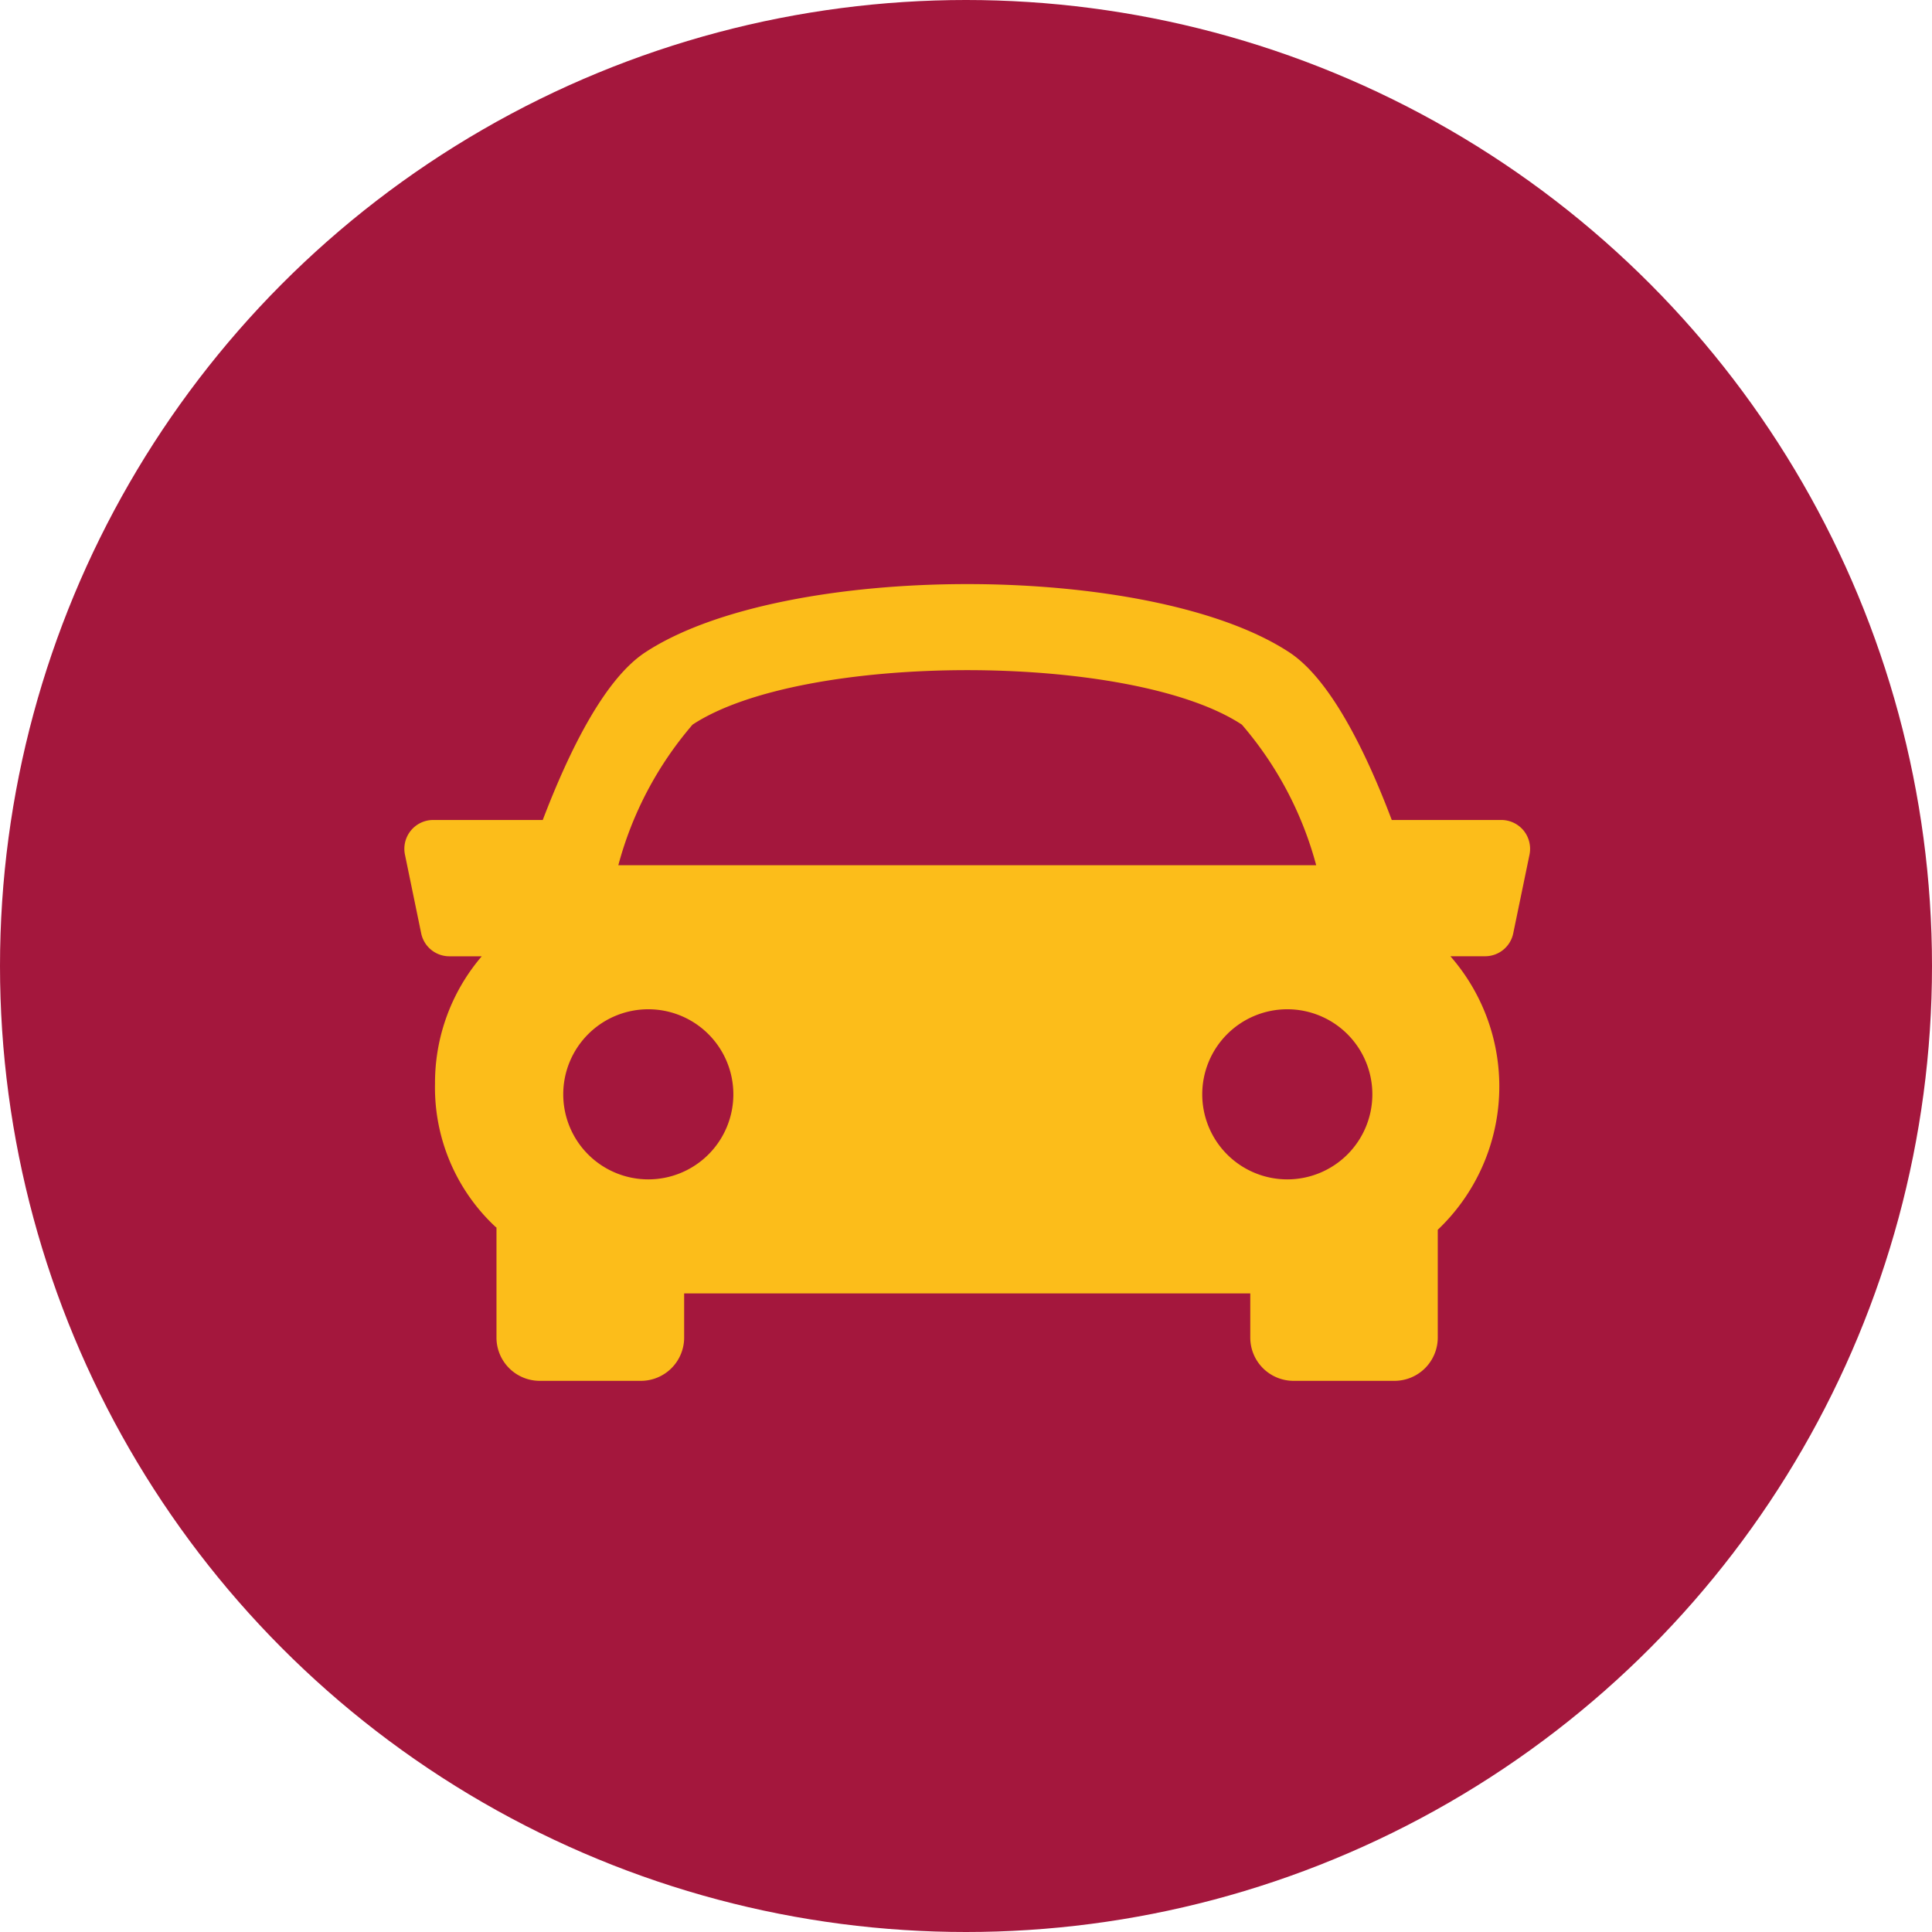
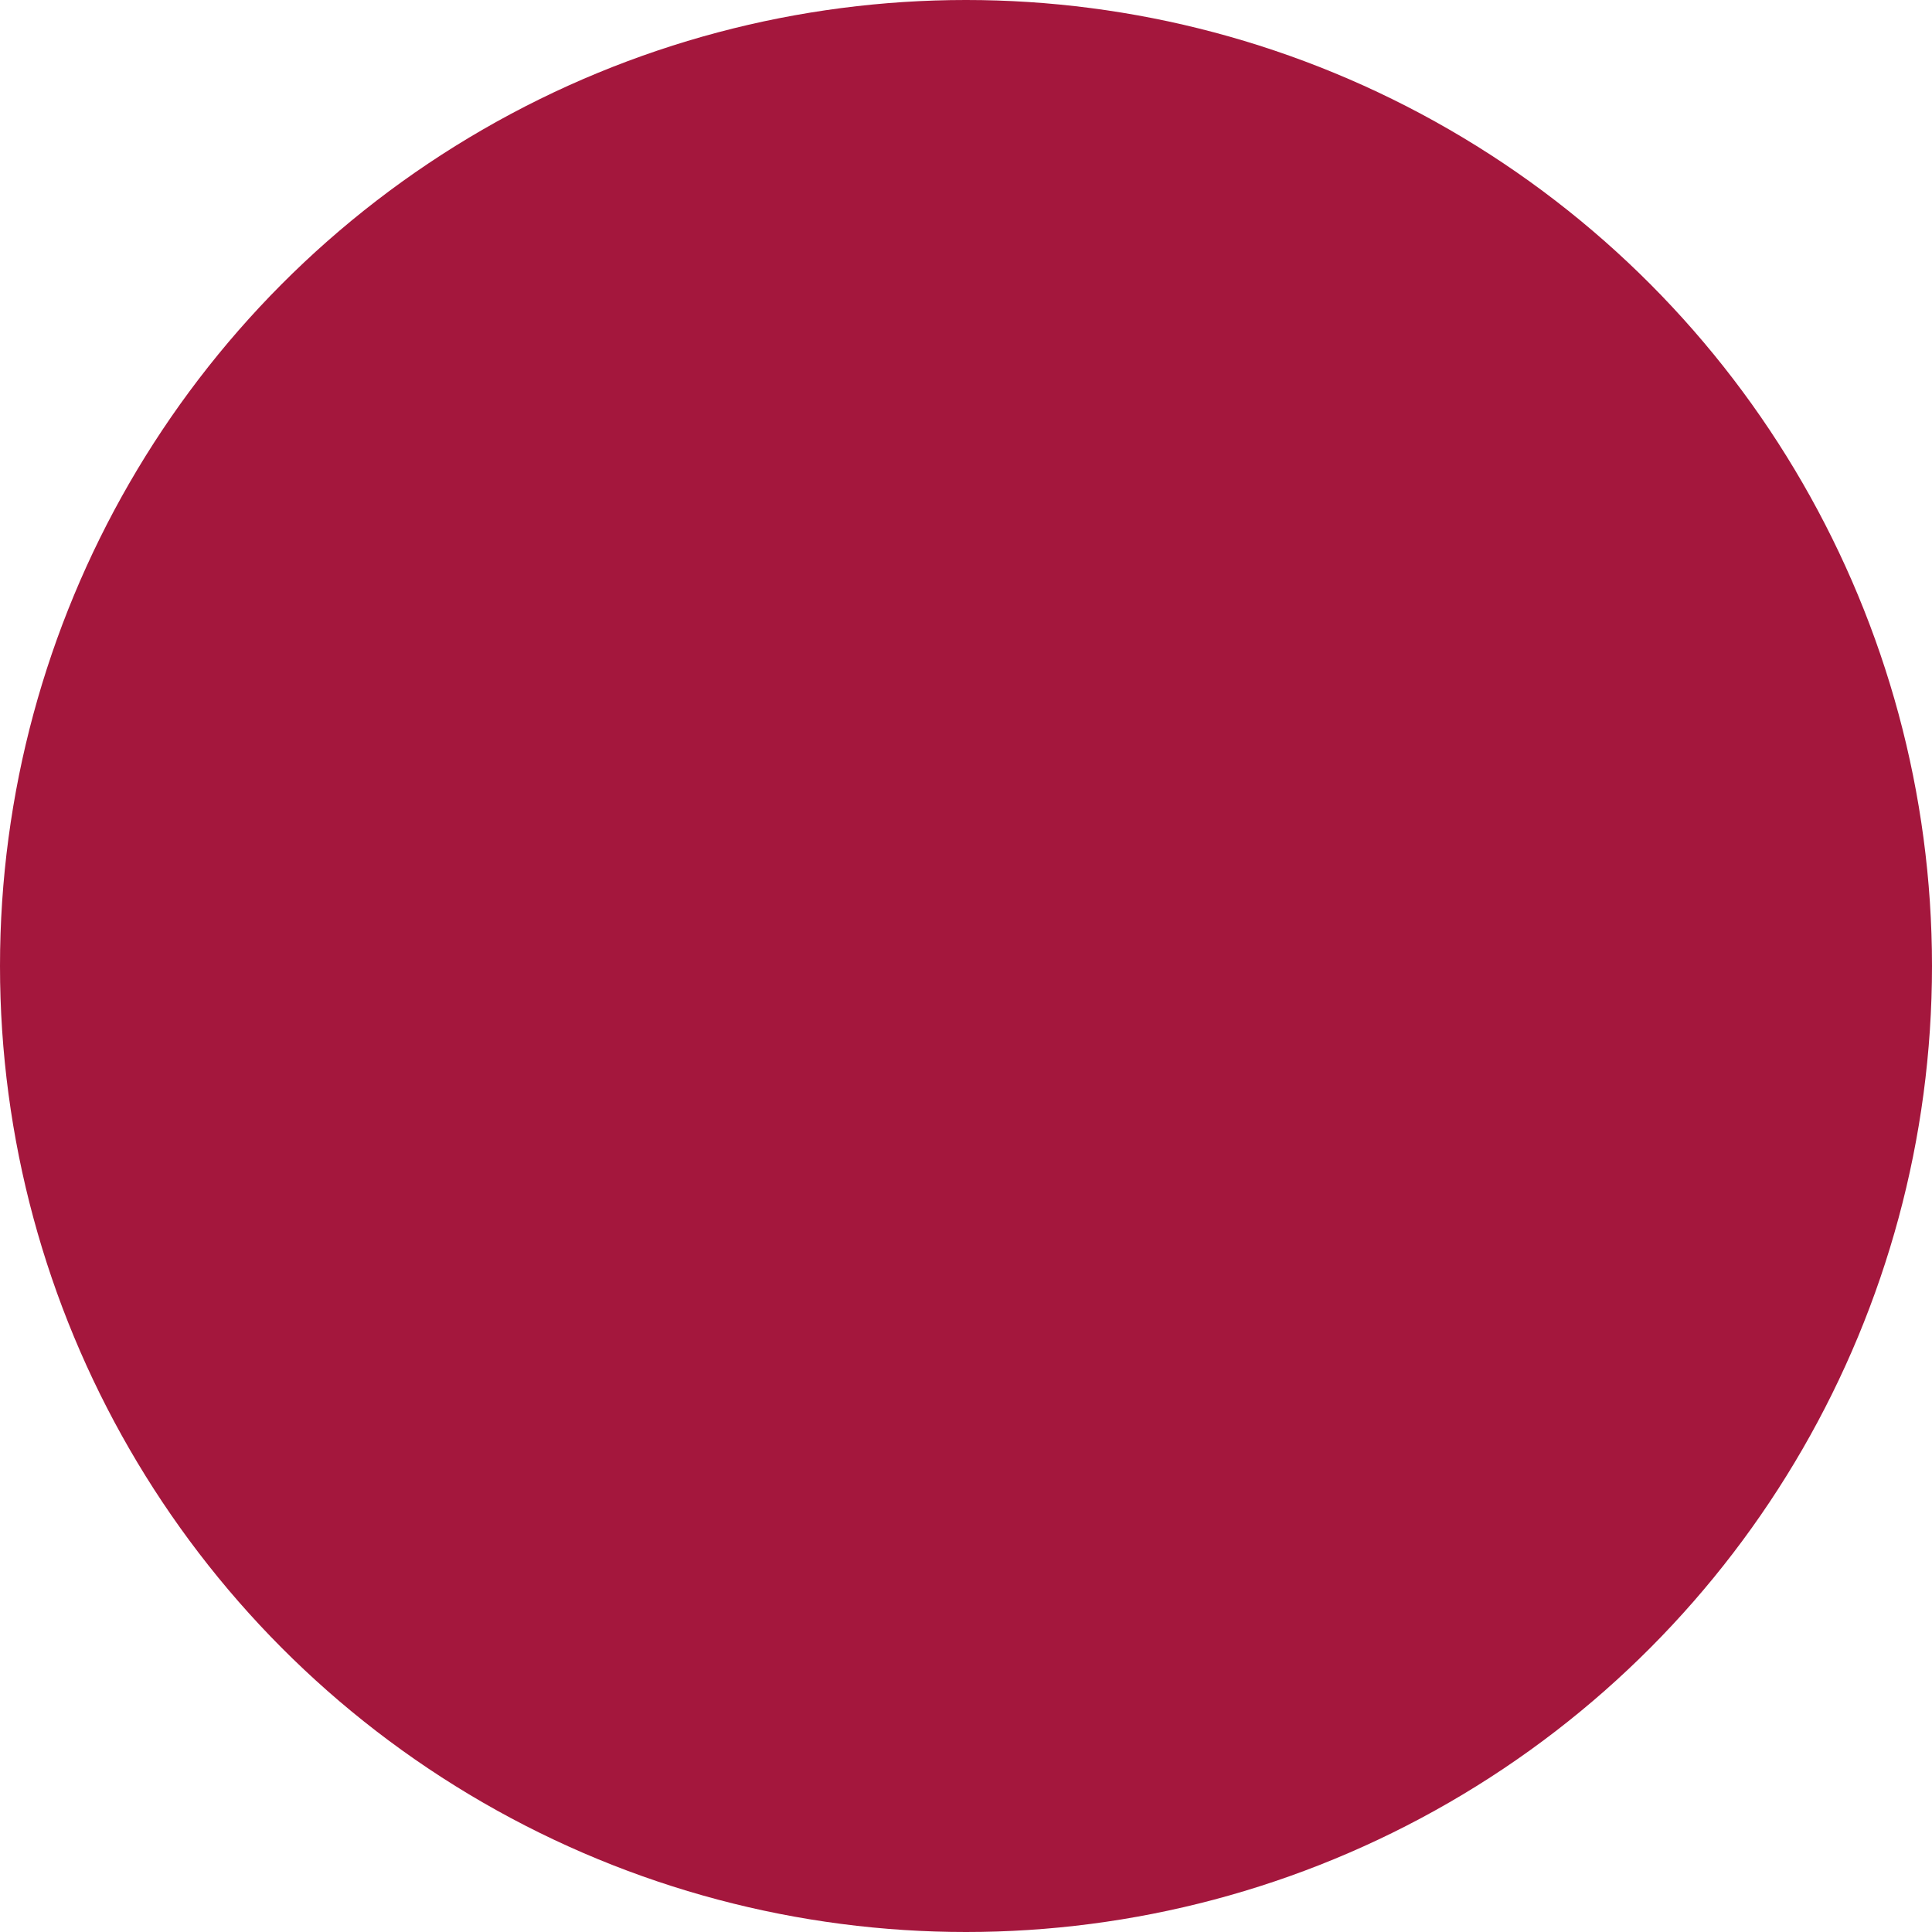
<svg xmlns="http://www.w3.org/2000/svg" width="43" height="43" viewBox="0 0 43 43">
  <g id="vehicle_loan" data-name="vehicle loan" transform="translate(-1052 -198.637)">
    <circle id="Ellipse_355" data-name="Ellipse 355" cx="21.5" cy="21.5" r="21.5" transform="translate(1052 198.637)" fill="#a4173d" />
    <g id="sports-car" transform="translate(1061 205.93)">
      <g id="Group_16583" data-name="Group 16583" transform="translate(0 5.707)">
-         <path id="Path_14078" data-name="Path 14078" d="M24.912,11.194a.644.644,0,0,0-.5-.237H21.976c-.6-1.587-1.386-3.142-2.277-3.729C16.617,5.2,8.44,5.2,5.358,7.228c-.892.588-1.673,2.145-2.278,3.729H.641a.642.642,0,0,0-.628.772l.361,1.75A.641.641,0,0,0,1,13.991h.722a4.332,4.332,0,0,0-1.04,2.831,4.241,4.241,0,0,0,1.34,3.185c.01.008.019.014.028.022v2.449a.963.963,0,0,0,.962.962H5.265a.963.963,0,0,0,.962-.962v-.984h12.6v.984a.963.963,0,0,0,.962.962H22.04A.964.964,0,0,0,23,22.478v-2.4a4.4,4.4,0,0,0,.281-6.088h.771a.639.639,0,0,0,.628-.512l.362-1.75A.647.647,0,0,0,24.912,11.194ZM6.414,8.835c2.457-1.617,9.77-1.617,12.226,0a7.933,7.933,0,0,1,1.654,3.129H4.762A7.934,7.934,0,0,1,6.414,8.835ZM3.536,17.063a1.893,1.893,0,1,1,1.893,1.893A1.893,1.893,0,0,1,3.536,17.063Zm16.115,1.893a1.893,1.893,0,1,1,1.893-1.893A1.893,1.893,0,0,1,19.651,18.956Z" transform="translate(0 -5.707)" fill="#fcbd1a" />
-       </g>
+         </g>
    </g>
  </g>
</svg>